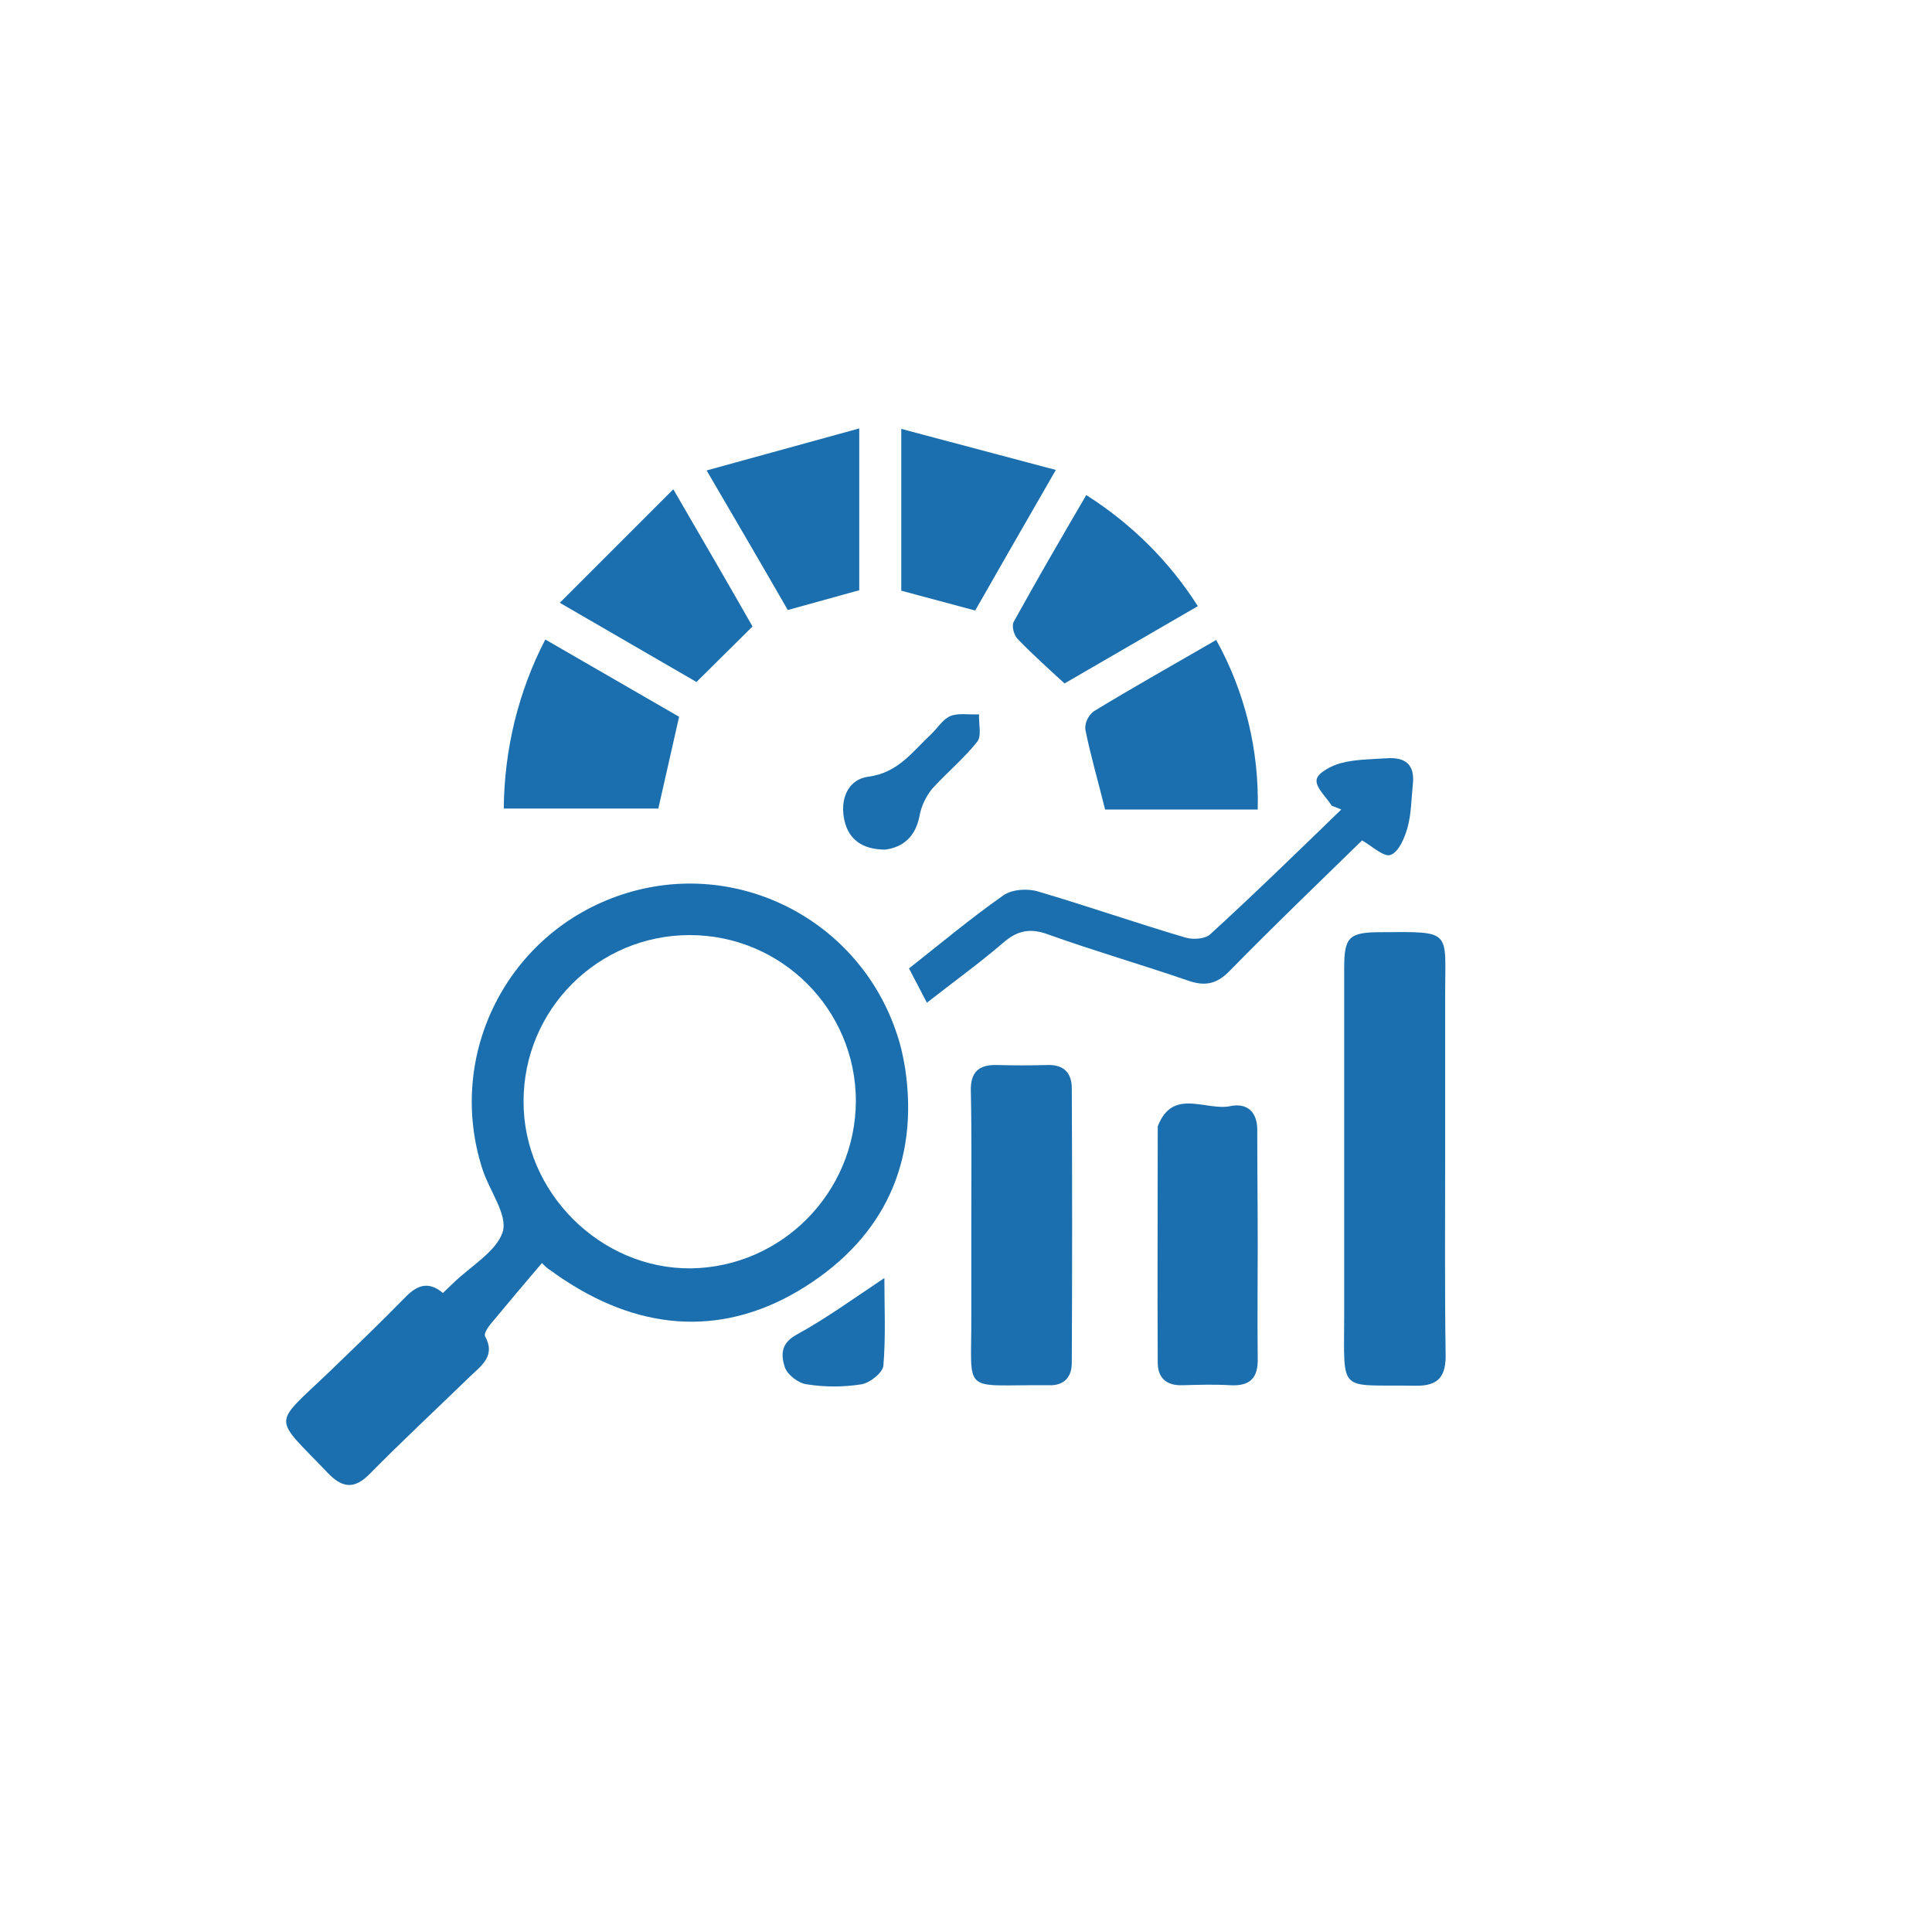
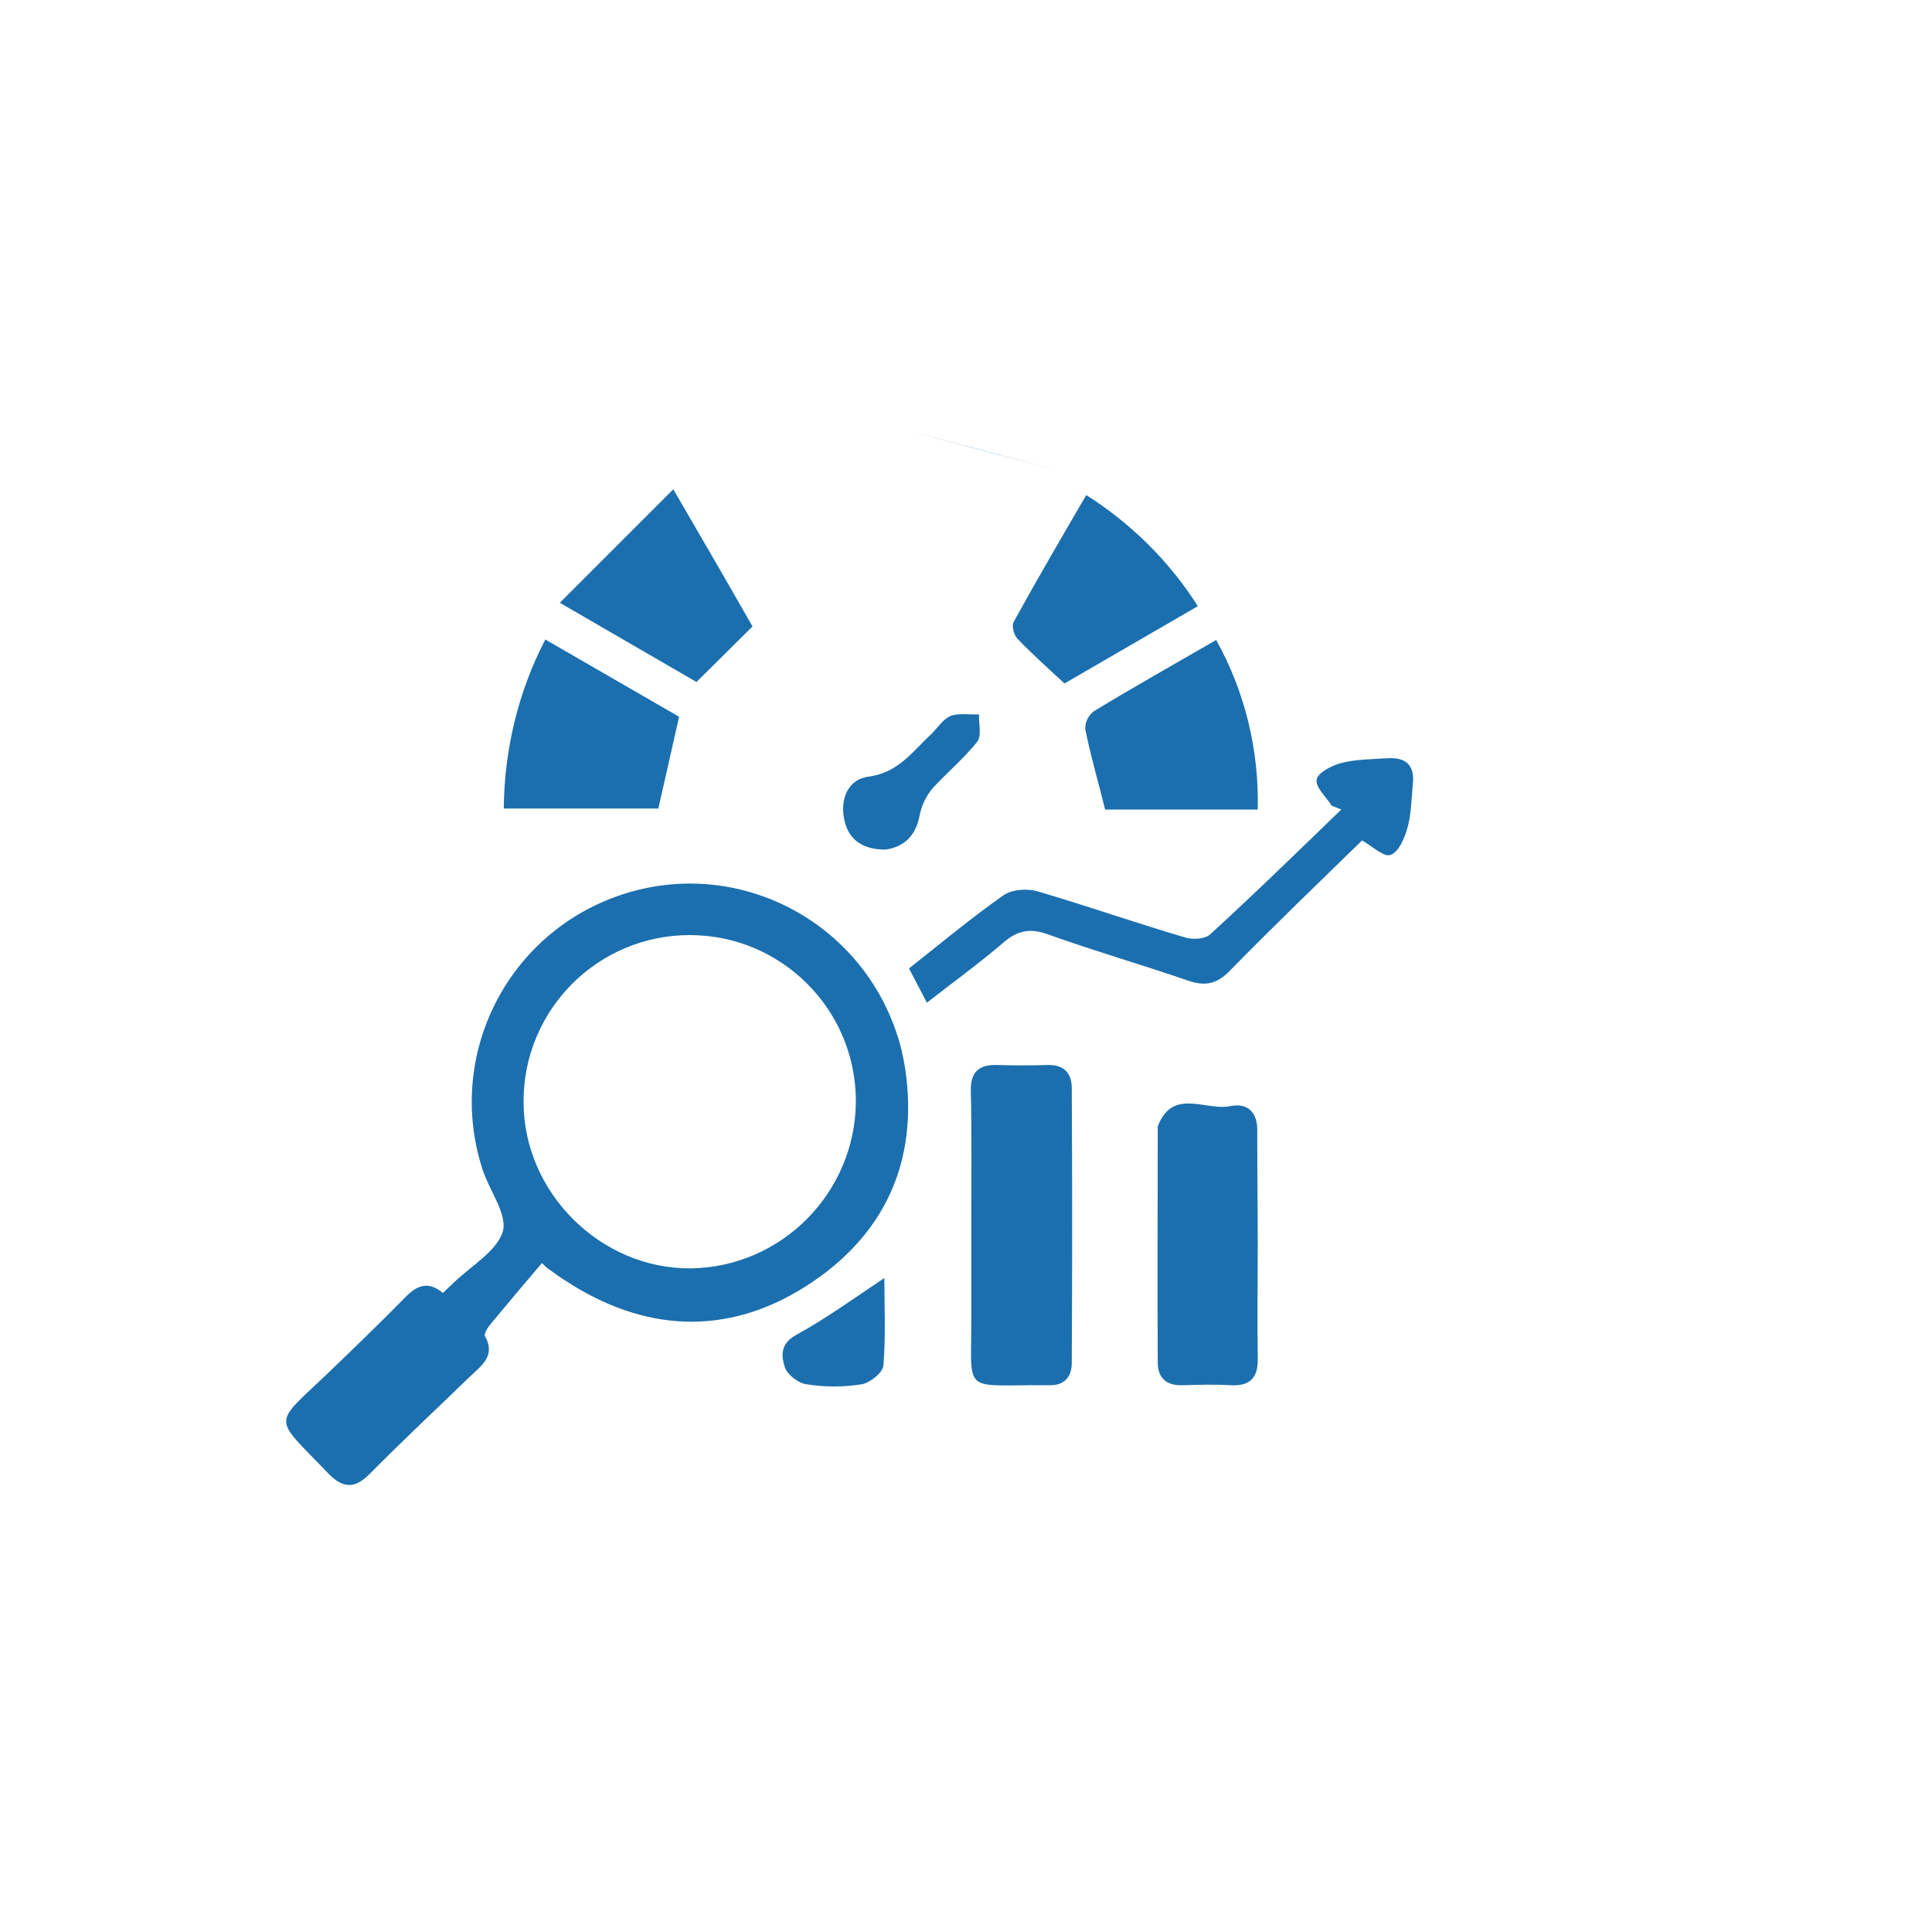
<svg xmlns="http://www.w3.org/2000/svg" version="1.1" id="Layer_1" x="0px" y="0px" viewBox="0 0 400 400" style="enable-background:new 0 0 400 400;" xml:space="preserve">
  <style type="text/css">
	.st0{fill:#1B6FAE;}
</style>
  <g id="price_indicator">
    <path class="st0" d="M91.7,267.7c1-1,1.6-1.5,2.2-2.1c3.6-3.5,8.9-6.5,10.2-10.6c1-3.6-2.8-8.5-4.2-12.9   c-7.7-23.7,5.2-49.1,28.9-56.9s49.1,5.2,56.9,28.9c0.8,2.3,1.3,4.7,1.7,7.1c2.9,19.4-4.4,34.9-20.7,45.2s-33.4,9.4-49.7-1.3   c-1-0.6-1.9-1.3-2.9-2c-0.7-0.4-1.3-1-1.9-1.6c-3.6,4.2-7.1,8.4-10.6,12.6c-0.6,0.7-1.4,2-1.2,2.5c2.3,4.1-0.7,6.1-3.1,8.4   c-6.9,6.7-14,13.3-20.8,20.2c-3,3-5.4,3-8.4,0c-11.7-12.3-11.9-9.7,0-21.1c5.3-5.1,10.6-10.2,15.7-15.4   C86.1,266.3,88.5,265,91.7,267.7z M177.2,228c0-19-15.4-34.4-34.4-34.4c-19,0-34.4,15.4-34.4,34.4c-0.1,18.8,15.9,34.8,34.7,34.6   C161.9,262.3,177.1,246.9,177.2,228z" />
-     <path class="st0" d="M299.2,239.9c0,13.5-0.1,26.9,0.1,40.4c0.1,4.6-1.4,6.7-6.3,6.6c-16.1-0.3-14.7,2-14.7-14.7   c0-23.9,0-47.9,0-71.8c0-6.4,1-7.4,7.6-7.4c14.9-0.1,13.3-0.5,13.3,13C299.2,217.2,299.2,228.5,299.2,239.9z" />
    <path class="st0" d="M201.1,253.3c0-9.1,0.1-18.3-0.1-27.4c-0.1-3.9,1.6-5.5,5.4-5.4c3.5,0.1,7,0.1,10.5,0c3.3-0.1,5,1.6,5,4.8   c0.1,18.9,0.1,37.9,0,56.9c0,2.8-1.5,4.7-4.7,4.6c-18.5-0.2-16,2.4-16.1-14.6C201.1,265.9,201.1,259.6,201.1,253.3z" />
    <path class="st0" d="M260.4,257.7c0,7.8-0.1,15.6,0,23.5c0.1,4-1.5,5.8-5.6,5.6c-3.3-0.2-6.7-0.1-10,0s-5.1-1.5-5.1-4.7   c-0.1-16.1,0-32.3,0-48.4c0-0.2,0-0.3,0-0.5c3.1-8.1,10-3.1,15.1-4.2c3.5-0.7,5.6,1.3,5.5,5.2C260.3,242.1,260.4,249.9,260.4,257.7   z" />
    <path class="st0" d="M275.7,166.8c-1.1-1.8-3.4-3.8-3.1-5.4c0.2-1.4,3.1-2.9,5-3.4c3-0.8,6.3-0.8,9.4-1c4-0.3,6,1.3,5.5,5.5   c-0.3,3-0.3,6-1.1,8.9c-0.6,2.1-1.8,5-3.5,5.6c-1.4,0.5-3.8-1.8-5.9-3c-8.6,8.4-18.1,17.5-27.3,26.9c-2.7,2.8-5.1,3.4-8.8,2.1   c-9.6-3.3-19.3-6.1-28.8-9.5c-3.7-1.4-6.4-0.9-9.3,1.6c-5,4.3-10.4,8.2-15.9,12.5l-3.7-7.1c6.6-5.2,12.8-10.4,19.5-15.1   c1.8-1.3,5.1-1.5,7.3-0.8c10.2,3,20.2,6.5,30.4,9.5c1.6,0.5,4.2,0.3,5.2-0.7c9.2-8.4,18.1-17.1,27.1-25.8L275.7,166.8z" />
    <path class="st0" d="M112.9,132.4l27.7,16l-4.3,19h-32C104.4,155.2,107.3,143.2,112.9,132.4z" />
    <path class="st0" d="M260.4,167.6h-31.6c-1.4-5.7-3-11.1-4.1-16.6c-0.1-1.4,0.6-2.8,1.7-3.7c8.2-5,16.6-9.7,25.4-14.8   C257.8,143.3,260.7,155.4,260.4,167.6z" />
-     <path class="st0" d="M186.6,88.8l32,8.5c-6.1,10.6-11.4,19.8-16.7,29.1l-15.3-4.1L186.6,88.8z" />
+     <path class="st0" d="M186.6,88.8l32,8.5l-15.3-4.1L186.6,88.8z" />
    <path class="st0" d="M220.4,141.5c-3.5-3.2-6.7-6.1-9.7-9.2c-0.8-0.8-1.3-2.8-0.8-3.6c4.8-8.7,9.8-17.3,15-26.2   c9.3,5.9,17.2,13.7,23.1,23L220.4,141.5z" />
    <path class="st0" d="M144.2,141.2l-28.3-16.4l23.5-23.5c6.1,10.5,11.5,19.8,16.4,28.4L144.2,141.2z" />
-     <path class="st0" d="M146.3,97.4l31.6-8.7v33.5l-14.8,4.1C158,117.4,152.6,108.2,146.3,97.4z" />
    <path class="st0" d="M183.3,175.9c-5.1,0-7.9-2.4-8.6-6.7s1.2-7.9,5.1-8.4c6.2-0.8,9.2-5.3,13.1-8.9c1.3-1.3,2.4-3.1,4-3.7   s3.8-0.2,5.8-0.3c-0.1,1.9,0.6,4.5-0.4,5.7c-2.8,3.5-6.3,6.4-9.3,9.7c-1.3,1.6-2.2,3.5-2.6,5.5C189.6,173.2,187,175.4,183.3,175.9z   " />
    <path class="st0" d="M183.1,264.6c0,5.9,0.3,12-0.2,18.1c-0.1,1.5-2.8,3.6-4.5,3.9c-3.8,0.6-7.7,0.6-11.4,0c-1.7-0.2-4-2-4.5-3.5   c-0.7-2.2-1.1-4.8,2.3-6.7C171,273,176.8,268.8,183.1,264.6z" />
  </g>
</svg>